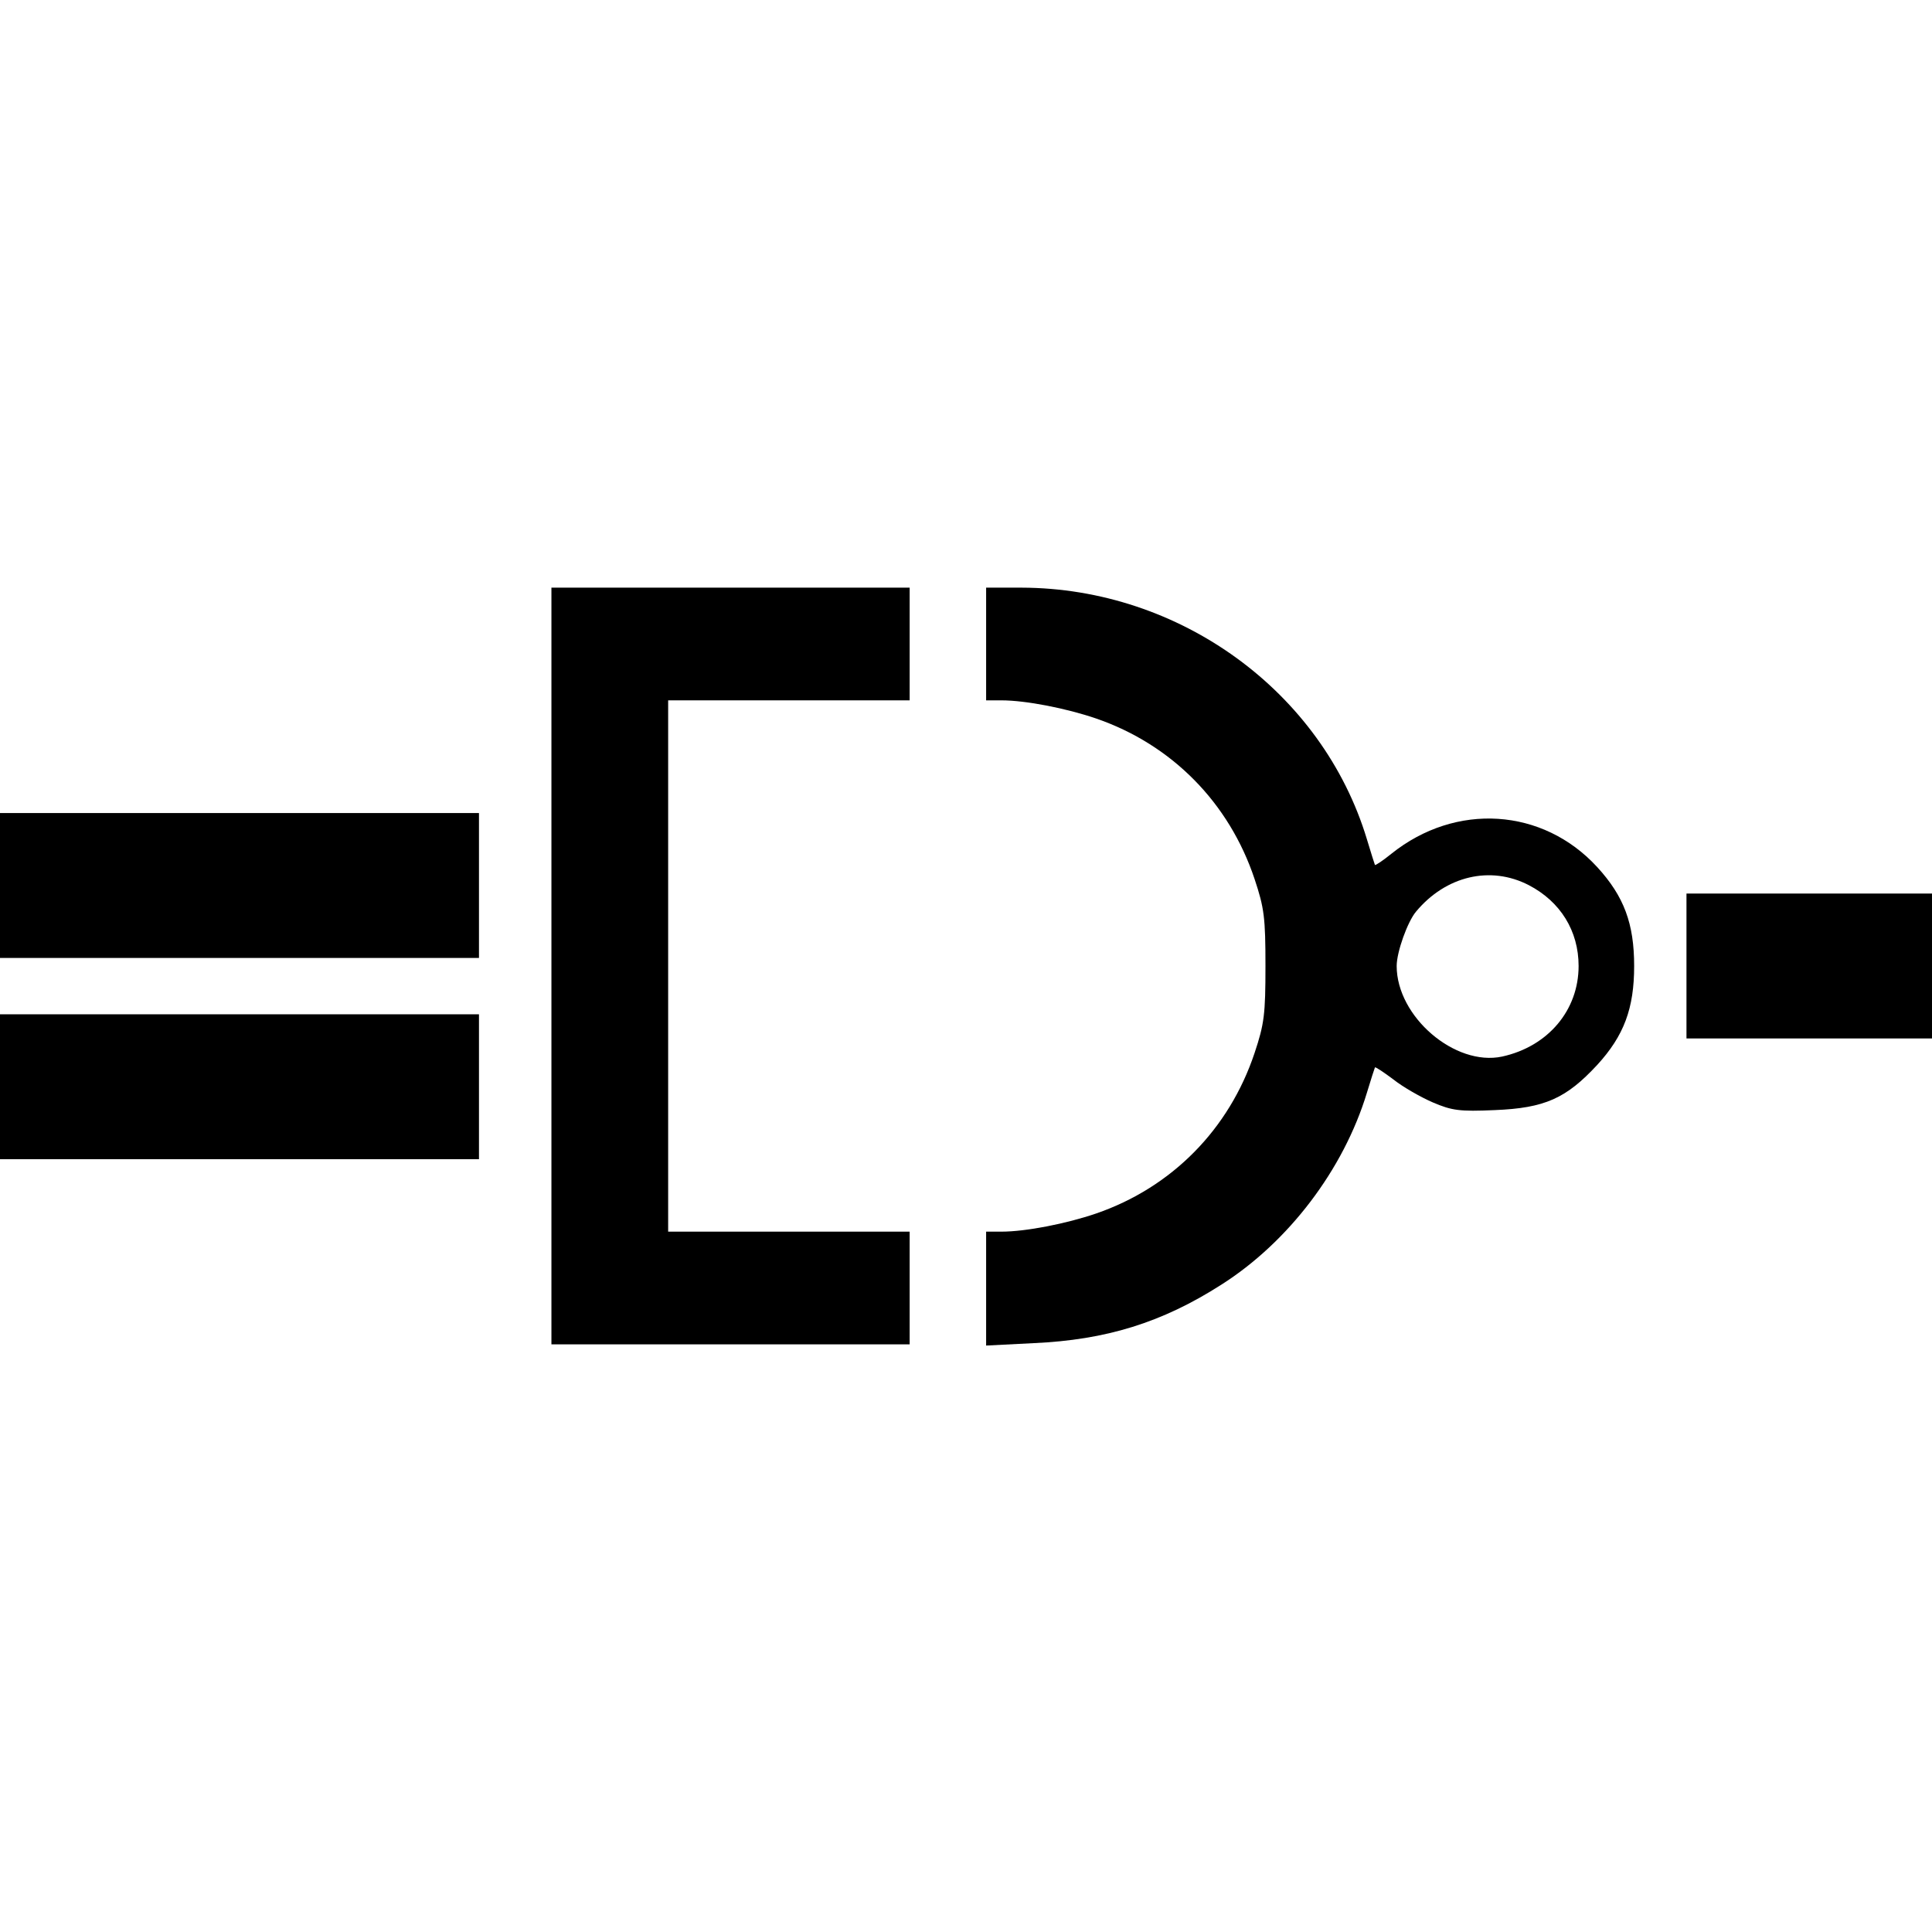
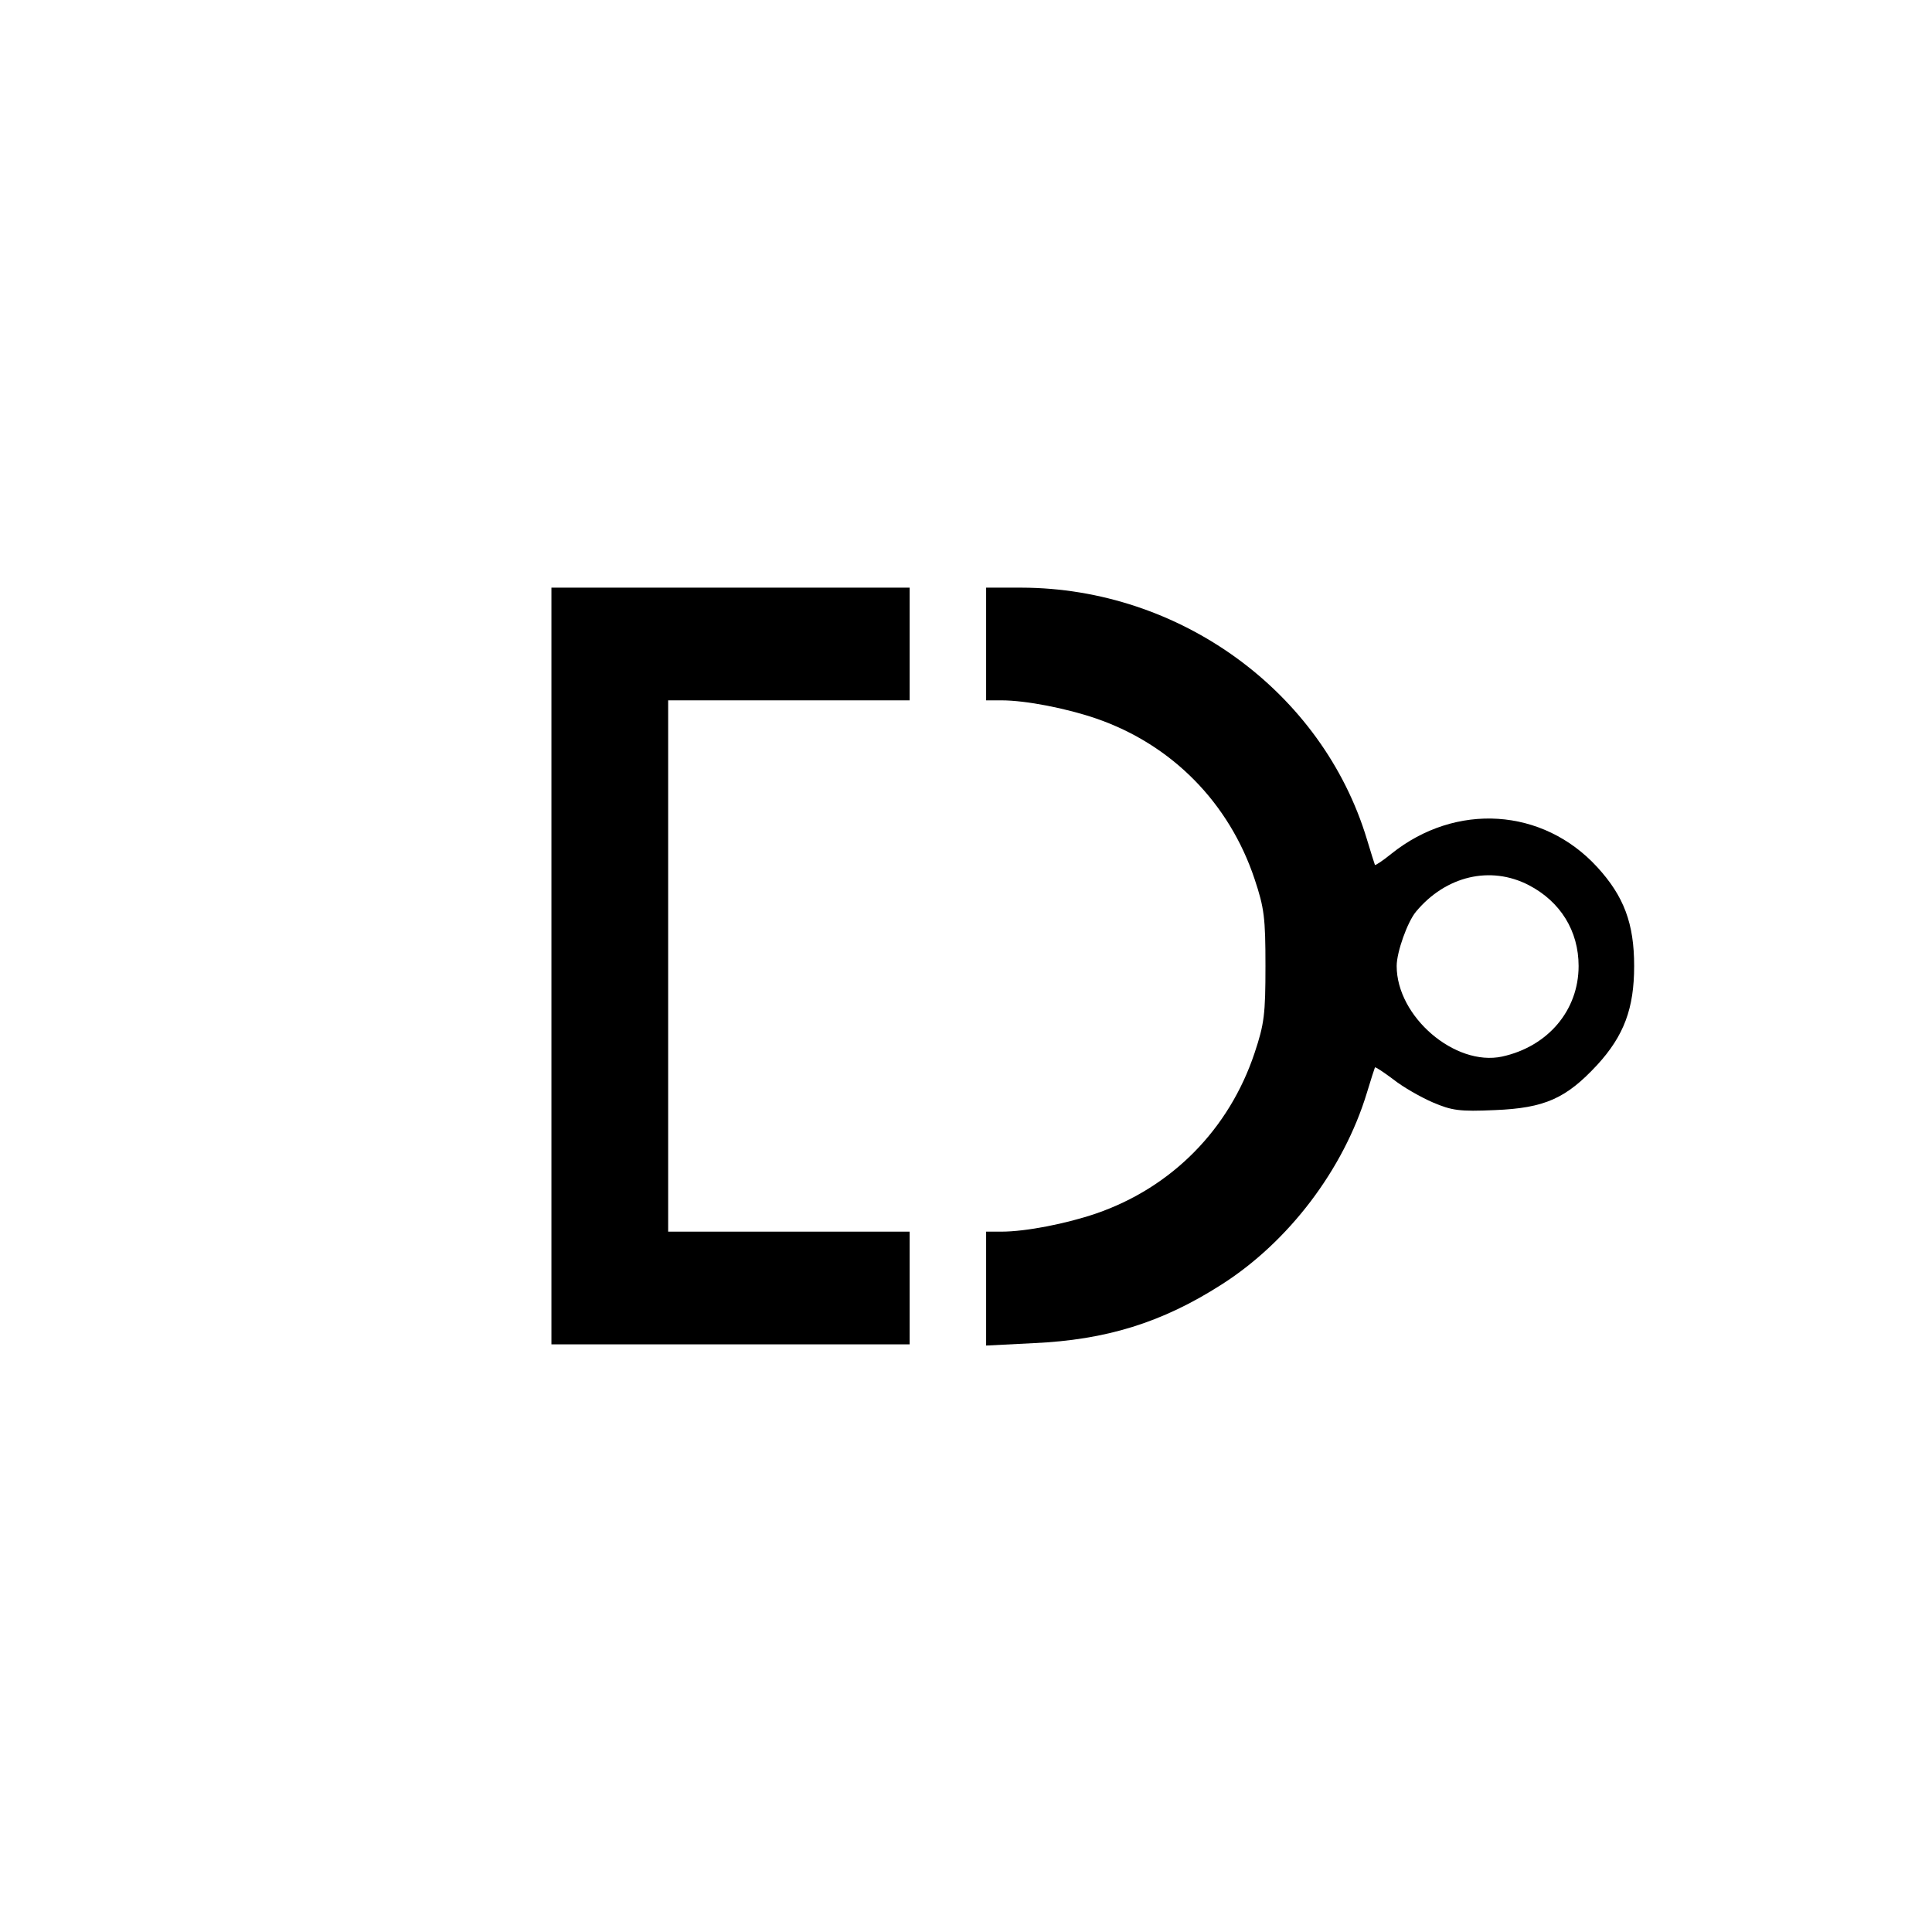
<svg xmlns="http://www.w3.org/2000/svg" version="1.0" width="480" height="480" viewBox="0 0 480 480" preserveAspectRatio="xMidYMid meet">
  <g transform="translate(0,480) scale(0.1,-0.1)" fill="#000000" stroke="none">
    <path d="M1370 2400 l0 -940 445 0 445 0 0 140 0 140 -300 0 -300 0 0 660 0 660 300 0 300 0 0 140 0 140 -445 0 -445 0 0 -940z" />
    <path d="M2450 3200 l0 -140 38 0 c61 0 162 -20 235 -45 189 -65 331 -210 394 -399 24 -72 27 -96 27 -216 0 -120 -3 -144 -27 -216 -63 -189 -205 -334 -394 -399 -73 -25 -174 -45 -235 -45 l-38 0 0 -141 0 -142 118 6 c180 8 319 51 466 145 167 106 304 286 362 477 10 33 19 61 20 63 1 2 22 -12 46 -30 24 -19 68 -44 98 -57 47 -20 66 -23 154 -19 124 5 177 29 254 112 67 73 92 141 92 246 0 105 -25 173 -92 246 -135 147 -351 161 -511 33 -21 -17 -39 -29 -41 -28 -1 2 -10 31 -20 64 -111 367 -465 624 -858 625 l-88 0 0 -140z m1348 -599 c79 -41 124 -114 124 -201 0 -110 -76 -200 -190 -225 -117 -25 -262 99 -262 225 0 35 27 110 48 135 74 89 185 115 280 66z" />
-     <path d="M0 2600 l0 -180 595 0 595 0 0 180 0 180 -595 0 -595 0 0 -180z" />
-     <path d="M4190 2400 l0 -180 305 0 305 0 0 180 0 180 -305 0 -305 0 0 -180z" />
-     <path d="M0 2100 l0 -180 595 0 595 0 0 180 0 180 -595 0 -595 0 0 -180z" />
+     <path d="M0 2600 z" />
  </g>
</svg>